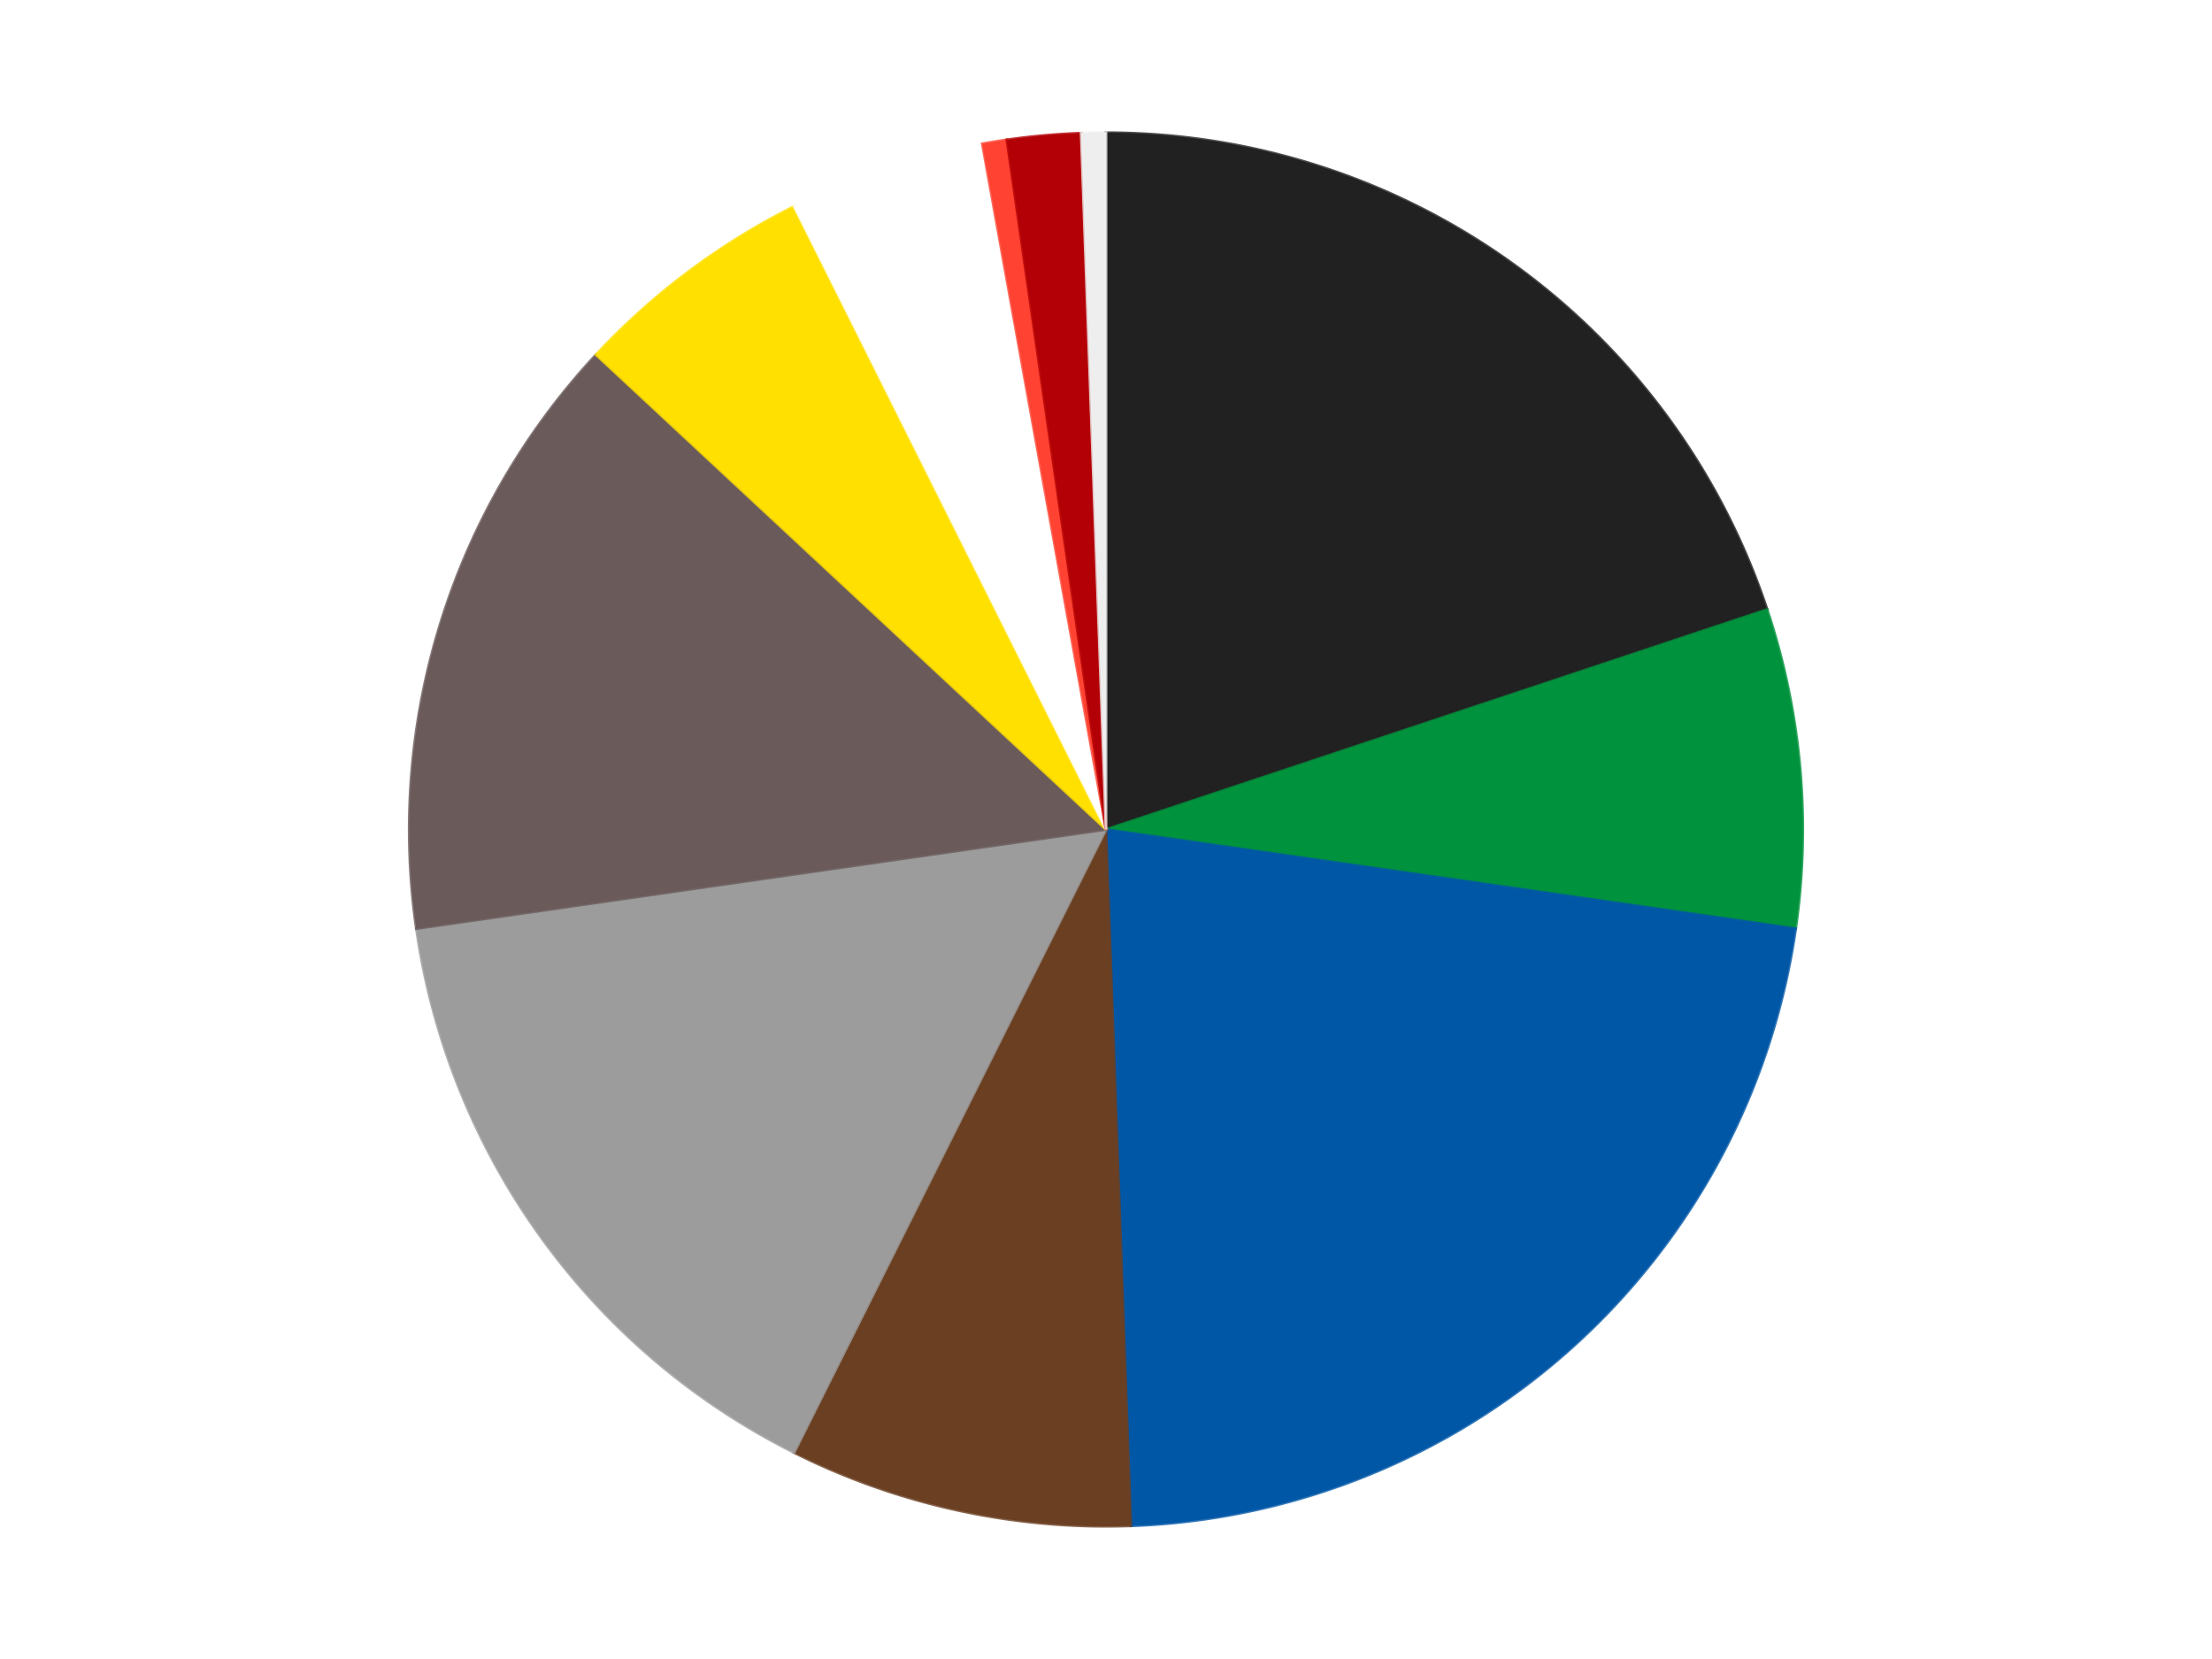
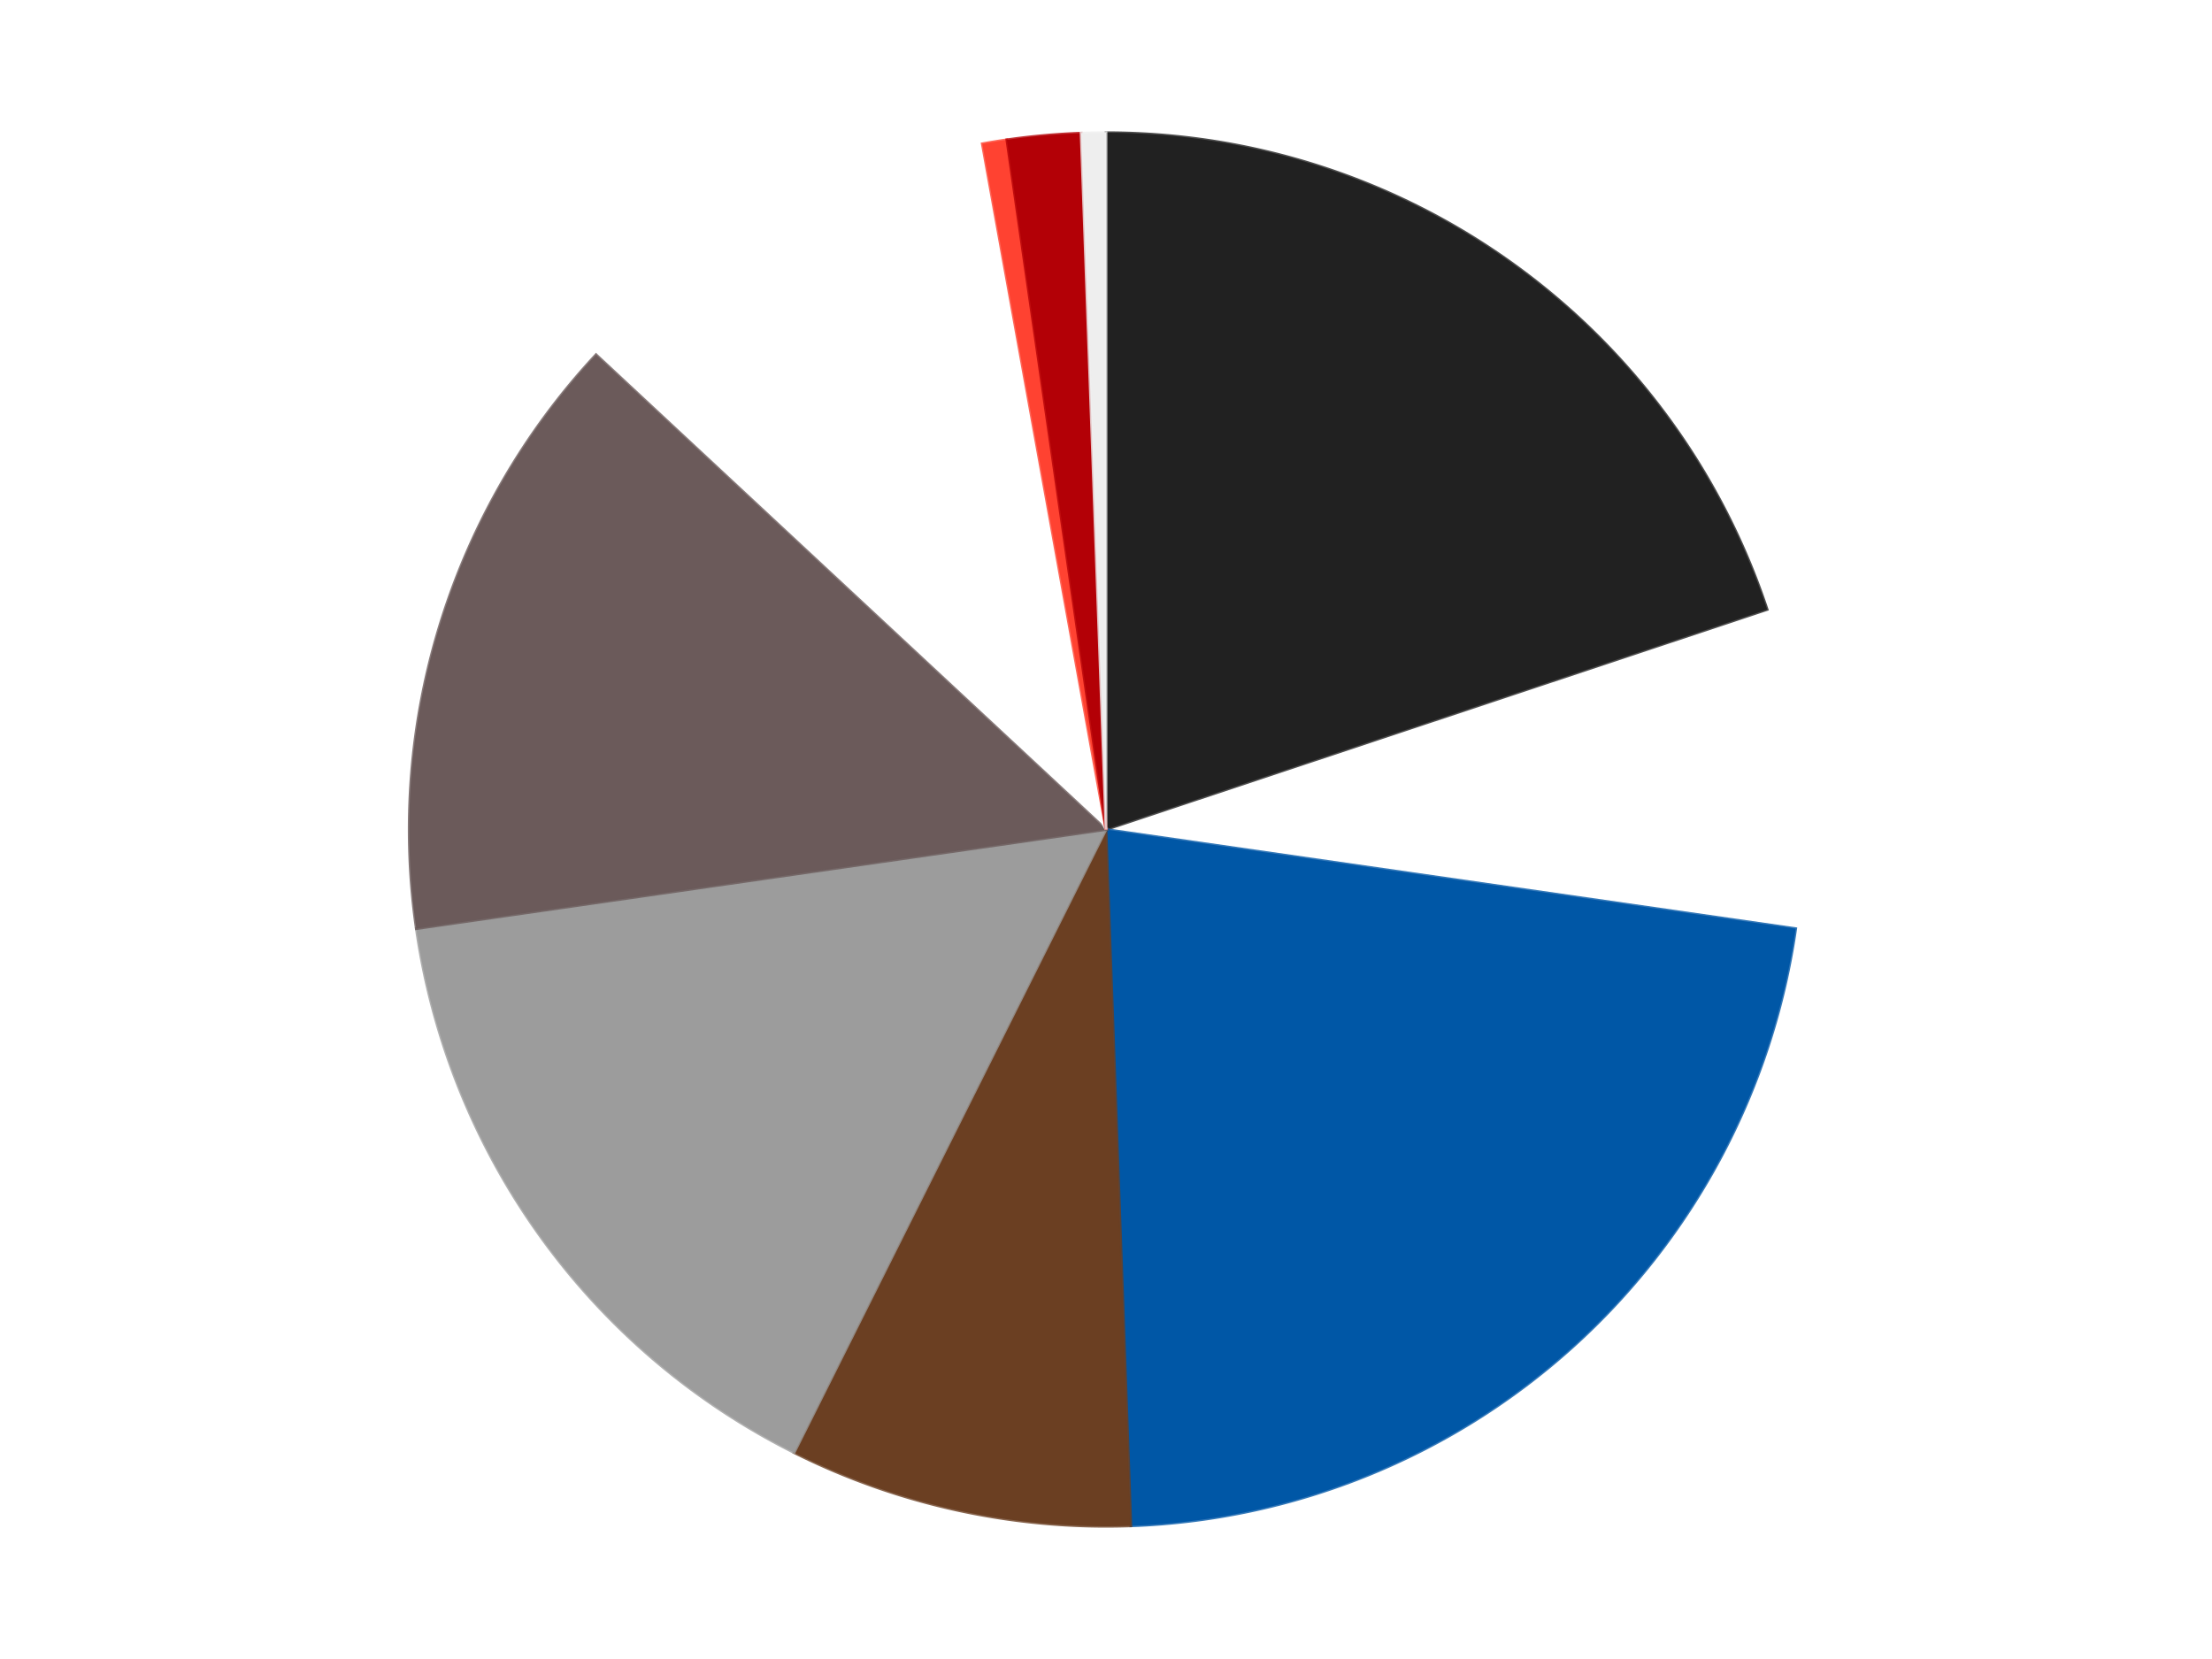
<svg xmlns="http://www.w3.org/2000/svg" xmlns:xlink="http://www.w3.org/1999/xlink" id="chart-5544e2a0-4cb2-45a1-ae51-9633e25ef870" class="pygal-chart" viewBox="0 0 800 600">
  <defs>
    <style type="text/css">#chart-5544e2a0-4cb2-45a1-ae51-9633e25ef870{-webkit-user-select:none;-webkit-font-smoothing:antialiased;font-family:Consolas,"Liberation Mono",Menlo,Courier,monospace}#chart-5544e2a0-4cb2-45a1-ae51-9633e25ef870 .title{font-family:Consolas,"Liberation Mono",Menlo,Courier,monospace;font-size:16px}#chart-5544e2a0-4cb2-45a1-ae51-9633e25ef870 .legends .legend text{font-family:Consolas,"Liberation Mono",Menlo,Courier,monospace;font-size:14px}#chart-5544e2a0-4cb2-45a1-ae51-9633e25ef870 .axis text{font-family:Consolas,"Liberation Mono",Menlo,Courier,monospace;font-size:10px}#chart-5544e2a0-4cb2-45a1-ae51-9633e25ef870 .axis text.major{font-family:Consolas,"Liberation Mono",Menlo,Courier,monospace;font-size:10px}#chart-5544e2a0-4cb2-45a1-ae51-9633e25ef870 .text-overlay text.value{font-family:Consolas,"Liberation Mono",Menlo,Courier,monospace;font-size:16px}#chart-5544e2a0-4cb2-45a1-ae51-9633e25ef870 .text-overlay text.label{font-family:Consolas,"Liberation Mono",Menlo,Courier,monospace;font-size:10px}#chart-5544e2a0-4cb2-45a1-ae51-9633e25ef870 .tooltip{font-family:Consolas,"Liberation Mono",Menlo,Courier,monospace;font-size:14px}#chart-5544e2a0-4cb2-45a1-ae51-9633e25ef870 text.no_data{font-family:Consolas,"Liberation Mono",Menlo,Courier,monospace;font-size:64px}
#chart-5544e2a0-4cb2-45a1-ae51-9633e25ef870{background-color:transparent}#chart-5544e2a0-4cb2-45a1-ae51-9633e25ef870 path,#chart-5544e2a0-4cb2-45a1-ae51-9633e25ef870 line,#chart-5544e2a0-4cb2-45a1-ae51-9633e25ef870 rect,#chart-5544e2a0-4cb2-45a1-ae51-9633e25ef870 circle{-webkit-transition:150ms;-moz-transition:150ms;transition:150ms}#chart-5544e2a0-4cb2-45a1-ae51-9633e25ef870 .graph &gt; .background{fill:transparent}#chart-5544e2a0-4cb2-45a1-ae51-9633e25ef870 .plot &gt; .background{fill:transparent}#chart-5544e2a0-4cb2-45a1-ae51-9633e25ef870 .graph{fill:rgba(0,0,0,.87)}#chart-5544e2a0-4cb2-45a1-ae51-9633e25ef870 text.no_data{fill:rgba(0,0,0,1)}#chart-5544e2a0-4cb2-45a1-ae51-9633e25ef870 .title{fill:rgba(0,0,0,1)}#chart-5544e2a0-4cb2-45a1-ae51-9633e25ef870 .legends .legend text{fill:rgba(0,0,0,.87)}#chart-5544e2a0-4cb2-45a1-ae51-9633e25ef870 .legends .legend:hover text{fill:rgba(0,0,0,1)}#chart-5544e2a0-4cb2-45a1-ae51-9633e25ef870 .axis .line{stroke:rgba(0,0,0,1)}#chart-5544e2a0-4cb2-45a1-ae51-9633e25ef870 .axis .guide.line{stroke:rgba(0,0,0,.54)}#chart-5544e2a0-4cb2-45a1-ae51-9633e25ef870 .axis .major.line{stroke:rgba(0,0,0,.87)}#chart-5544e2a0-4cb2-45a1-ae51-9633e25ef870 .axis text.major{fill:rgba(0,0,0,1)}#chart-5544e2a0-4cb2-45a1-ae51-9633e25ef870 .axis.y .guides:hover .guide.line,#chart-5544e2a0-4cb2-45a1-ae51-9633e25ef870 .line-graph .axis.x .guides:hover .guide.line,#chart-5544e2a0-4cb2-45a1-ae51-9633e25ef870 .stackedline-graph .axis.x .guides:hover .guide.line,#chart-5544e2a0-4cb2-45a1-ae51-9633e25ef870 .xy-graph .axis.x .guides:hover .guide.line{stroke:rgba(0,0,0,1)}#chart-5544e2a0-4cb2-45a1-ae51-9633e25ef870 .axis .guides:hover text{fill:rgba(0,0,0,1)}#chart-5544e2a0-4cb2-45a1-ae51-9633e25ef870 .reactive{fill-opacity:1.0;stroke-opacity:.8;stroke-width:1}#chart-5544e2a0-4cb2-45a1-ae51-9633e25ef870 .ci{stroke:rgba(0,0,0,.87)}#chart-5544e2a0-4cb2-45a1-ae51-9633e25ef870 .reactive.active,#chart-5544e2a0-4cb2-45a1-ae51-9633e25ef870 .active .reactive{fill-opacity:0.6;stroke-opacity:.9;stroke-width:4}#chart-5544e2a0-4cb2-45a1-ae51-9633e25ef870 .ci .reactive.active{stroke-width:1.5}#chart-5544e2a0-4cb2-45a1-ae51-9633e25ef870 .series text{fill:rgba(0,0,0,1)}#chart-5544e2a0-4cb2-45a1-ae51-9633e25ef870 .tooltip rect{fill:transparent;stroke:rgba(0,0,0,1);-webkit-transition:opacity 150ms;-moz-transition:opacity 150ms;transition:opacity 150ms}#chart-5544e2a0-4cb2-45a1-ae51-9633e25ef870 .tooltip .label{fill:rgba(0,0,0,.87)}#chart-5544e2a0-4cb2-45a1-ae51-9633e25ef870 .tooltip .label{fill:rgba(0,0,0,.87)}#chart-5544e2a0-4cb2-45a1-ae51-9633e25ef870 .tooltip .legend{font-size:.8em;fill:rgba(0,0,0,.54)}#chart-5544e2a0-4cb2-45a1-ae51-9633e25ef870 .tooltip .x_label{font-size:.6em;fill:rgba(0,0,0,1)}#chart-5544e2a0-4cb2-45a1-ae51-9633e25ef870 .tooltip .xlink{font-size:.5em;text-decoration:underline}#chart-5544e2a0-4cb2-45a1-ae51-9633e25ef870 .tooltip .value{font-size:1.5em}#chart-5544e2a0-4cb2-45a1-ae51-9633e25ef870 .bound{font-size:.5em}#chart-5544e2a0-4cb2-45a1-ae51-9633e25ef870 .max-value{font-size:.75em;fill:rgba(0,0,0,.54)}#chart-5544e2a0-4cb2-45a1-ae51-9633e25ef870 .map-element{fill:transparent;stroke:rgba(0,0,0,.54) !important}#chart-5544e2a0-4cb2-45a1-ae51-9633e25ef870 .map-element .reactive{fill-opacity:inherit;stroke-opacity:inherit}#chart-5544e2a0-4cb2-45a1-ae51-9633e25ef870 .color-0,#chart-5544e2a0-4cb2-45a1-ae51-9633e25ef870 .color-0 a:visited{stroke:#F44336;fill:#F44336}#chart-5544e2a0-4cb2-45a1-ae51-9633e25ef870 .color-1,#chart-5544e2a0-4cb2-45a1-ae51-9633e25ef870 .color-1 a:visited{stroke:#3F51B5;fill:#3F51B5}#chart-5544e2a0-4cb2-45a1-ae51-9633e25ef870 .color-2,#chart-5544e2a0-4cb2-45a1-ae51-9633e25ef870 .color-2 a:visited{stroke:#009688;fill:#009688}#chart-5544e2a0-4cb2-45a1-ae51-9633e25ef870 .color-3,#chart-5544e2a0-4cb2-45a1-ae51-9633e25ef870 .color-3 a:visited{stroke:#FFC107;fill:#FFC107}#chart-5544e2a0-4cb2-45a1-ae51-9633e25ef870 .color-4,#chart-5544e2a0-4cb2-45a1-ae51-9633e25ef870 .color-4 a:visited{stroke:#FF5722;fill:#FF5722}#chart-5544e2a0-4cb2-45a1-ae51-9633e25ef870 .color-5,#chart-5544e2a0-4cb2-45a1-ae51-9633e25ef870 .color-5 a:visited{stroke:#9C27B0;fill:#9C27B0}#chart-5544e2a0-4cb2-45a1-ae51-9633e25ef870 .color-6,#chart-5544e2a0-4cb2-45a1-ae51-9633e25ef870 .color-6 a:visited{stroke:#03A9F4;fill:#03A9F4}#chart-5544e2a0-4cb2-45a1-ae51-9633e25ef870 .color-7,#chart-5544e2a0-4cb2-45a1-ae51-9633e25ef870 .color-7 a:visited{stroke:#8BC34A;fill:#8BC34A}#chart-5544e2a0-4cb2-45a1-ae51-9633e25ef870 .color-8,#chart-5544e2a0-4cb2-45a1-ae51-9633e25ef870 .color-8 a:visited{stroke:#FF9800;fill:#FF9800}#chart-5544e2a0-4cb2-45a1-ae51-9633e25ef870 .color-9,#chart-5544e2a0-4cb2-45a1-ae51-9633e25ef870 .color-9 a:visited{stroke:#E91E63;fill:#E91E63}#chart-5544e2a0-4cb2-45a1-ae51-9633e25ef870 .color-10,#chart-5544e2a0-4cb2-45a1-ae51-9633e25ef870 .color-10 a:visited{stroke:#2196F3;fill:#2196F3}#chart-5544e2a0-4cb2-45a1-ae51-9633e25ef870 .text-overlay .color-0 text{fill:black}#chart-5544e2a0-4cb2-45a1-ae51-9633e25ef870 .text-overlay .color-1 text{fill:black}#chart-5544e2a0-4cb2-45a1-ae51-9633e25ef870 .text-overlay .color-2 text{fill:black}#chart-5544e2a0-4cb2-45a1-ae51-9633e25ef870 .text-overlay .color-3 text{fill:black}#chart-5544e2a0-4cb2-45a1-ae51-9633e25ef870 .text-overlay .color-4 text{fill:black}#chart-5544e2a0-4cb2-45a1-ae51-9633e25ef870 .text-overlay .color-5 text{fill:black}#chart-5544e2a0-4cb2-45a1-ae51-9633e25ef870 .text-overlay .color-6 text{fill:black}#chart-5544e2a0-4cb2-45a1-ae51-9633e25ef870 .text-overlay .color-7 text{fill:black}#chart-5544e2a0-4cb2-45a1-ae51-9633e25ef870 .text-overlay .color-8 text{fill:black}#chart-5544e2a0-4cb2-45a1-ae51-9633e25ef870 .text-overlay .color-9 text{fill:black}#chart-5544e2a0-4cb2-45a1-ae51-9633e25ef870 .text-overlay .color-10 text{fill:black}
#chart-5544e2a0-4cb2-45a1-ae51-9633e25ef870 text.no_data{text-anchor:middle}#chart-5544e2a0-4cb2-45a1-ae51-9633e25ef870 .guide.line{fill:none}#chart-5544e2a0-4cb2-45a1-ae51-9633e25ef870 .centered{text-anchor:middle}#chart-5544e2a0-4cb2-45a1-ae51-9633e25ef870 .title{text-anchor:middle}#chart-5544e2a0-4cb2-45a1-ae51-9633e25ef870 .legends .legend text{fill-opacity:1}#chart-5544e2a0-4cb2-45a1-ae51-9633e25ef870 .axis.x text{text-anchor:middle}#chart-5544e2a0-4cb2-45a1-ae51-9633e25ef870 .axis.x:not(.web) text[transform]{text-anchor:start}#chart-5544e2a0-4cb2-45a1-ae51-9633e25ef870 .axis.x:not(.web) text[transform].backwards{text-anchor:end}#chart-5544e2a0-4cb2-45a1-ae51-9633e25ef870 .axis.y text{text-anchor:end}#chart-5544e2a0-4cb2-45a1-ae51-9633e25ef870 .axis.y text[transform].backwards{text-anchor:start}#chart-5544e2a0-4cb2-45a1-ae51-9633e25ef870 .axis.y2 text{text-anchor:start}#chart-5544e2a0-4cb2-45a1-ae51-9633e25ef870 .axis.y2 text[transform].backwards{text-anchor:end}#chart-5544e2a0-4cb2-45a1-ae51-9633e25ef870 .axis .guide.line{stroke-dasharray:4,4;stroke:black}#chart-5544e2a0-4cb2-45a1-ae51-9633e25ef870 .axis .major.guide.line{stroke-dasharray:6,6;stroke:black}#chart-5544e2a0-4cb2-45a1-ae51-9633e25ef870 .horizontal .axis.y .guide.line,#chart-5544e2a0-4cb2-45a1-ae51-9633e25ef870 .horizontal .axis.y2 .guide.line,#chart-5544e2a0-4cb2-45a1-ae51-9633e25ef870 .vertical .axis.x .guide.line{opacity:0}#chart-5544e2a0-4cb2-45a1-ae51-9633e25ef870 .horizontal .axis.always_show .guide.line,#chart-5544e2a0-4cb2-45a1-ae51-9633e25ef870 .vertical .axis.always_show .guide.line{opacity:1 !important}#chart-5544e2a0-4cb2-45a1-ae51-9633e25ef870 .axis.y .guides:hover .guide.line,#chart-5544e2a0-4cb2-45a1-ae51-9633e25ef870 .axis.y2 .guides:hover .guide.line,#chart-5544e2a0-4cb2-45a1-ae51-9633e25ef870 .axis.x .guides:hover .guide.line{opacity:1}#chart-5544e2a0-4cb2-45a1-ae51-9633e25ef870 .axis .guides:hover text{opacity:1}#chart-5544e2a0-4cb2-45a1-ae51-9633e25ef870 .nofill{fill:none}#chart-5544e2a0-4cb2-45a1-ae51-9633e25ef870 .subtle-fill{fill-opacity:.2}#chart-5544e2a0-4cb2-45a1-ae51-9633e25ef870 .dot{stroke-width:1px;fill-opacity:1;stroke-opacity:1}#chart-5544e2a0-4cb2-45a1-ae51-9633e25ef870 .dot.active{stroke-width:5px}#chart-5544e2a0-4cb2-45a1-ae51-9633e25ef870 .dot.negative{fill:transparent}#chart-5544e2a0-4cb2-45a1-ae51-9633e25ef870 text,#chart-5544e2a0-4cb2-45a1-ae51-9633e25ef870 tspan{stroke:none !important}#chart-5544e2a0-4cb2-45a1-ae51-9633e25ef870 .series text.active{opacity:1}#chart-5544e2a0-4cb2-45a1-ae51-9633e25ef870 .tooltip rect{fill-opacity:.95;stroke-width:.5}#chart-5544e2a0-4cb2-45a1-ae51-9633e25ef870 .tooltip text{fill-opacity:1}#chart-5544e2a0-4cb2-45a1-ae51-9633e25ef870 .showable{visibility:hidden}#chart-5544e2a0-4cb2-45a1-ae51-9633e25ef870 .showable.shown{visibility:visible}#chart-5544e2a0-4cb2-45a1-ae51-9633e25ef870 .gauge-background{fill:rgba(229,229,229,1);stroke:none}#chart-5544e2a0-4cb2-45a1-ae51-9633e25ef870 .bg-lines{stroke:transparent;stroke-width:2px}</style>
    <script type="text/javascript">window.pygal = window.pygal || {};window.pygal.config = window.pygal.config || {};window.pygal.config['5544e2a0-4cb2-45a1-ae51-9633e25ef870'] = {"allow_interruptions": false, "box_mode": "extremes", "classes": ["pygal-chart"], "css": ["file://style.css", "file://graph.css"], "defs": [], "disable_xml_declaration": false, "dots_size": 2.5, "dynamic_print_values": false, "explicit_size": false, "fill": false, "force_uri_protocol": "https", "formatter": null, "half_pie": false, "height": 600, "include_x_axis": false, "inner_radius": 0, "interpolate": null, "interpolation_parameters": {}, "interpolation_precision": 250, "inverse_y_axis": false, "js": ["//kozea.github.io/pygal.js/2.0.x/pygal-tooltips.min.js"], "legend_at_bottom": false, "legend_at_bottom_columns": null, "legend_box_size": 12, "logarithmic": false, "margin": 20, "margin_bottom": null, "margin_left": null, "margin_right": null, "margin_top": null, "max_scale": 16, "min_scale": 4, "missing_value_fill_truncation": "x", "no_data_text": "No data", "no_prefix": false, "order_min": null, "pretty_print": false, "print_labels": false, "print_values": false, "print_values_position": "center", "print_zeroes": true, "range": null, "rounded_bars": null, "secondary_range": null, "show_dots": true, "show_legend": false, "show_minor_x_labels": true, "show_minor_y_labels": true, "show_only_major_dots": false, "show_x_guides": false, "show_x_labels": true, "show_y_guides": true, "show_y_labels": true, "spacing": 10, "stack_from_top": false, "strict": false, "stroke": true, "stroke_style": null, "style": {"background": "transparent", "ci_colors": [], "colors": ["#F44336", "#3F51B5", "#009688", "#FFC107", "#FF5722", "#9C27B0", "#03A9F4", "#8BC34A", "#FF9800", "#E91E63", "#2196F3", "#4CAF50", "#FFEB3B", "#673AB7", "#00BCD4", "#CDDC39", "#9E9E9E", "#607D8B"], "dot_opacity": "1", "font_family": "Consolas, \"Liberation Mono\", Menlo, Courier, monospace", "foreground": "rgba(0, 0, 0, .87)", "foreground_strong": "rgba(0, 0, 0, 1)", "foreground_subtle": "rgba(0, 0, 0, .54)", "guide_stroke_color": "black", "guide_stroke_dasharray": "4,4", "label_font_family": "Consolas, \"Liberation Mono\", Menlo, Courier, monospace", "label_font_size": 10, "legend_font_family": "Consolas, \"Liberation Mono\", Menlo, Courier, monospace", "legend_font_size": 14, "major_guide_stroke_color": "black", "major_guide_stroke_dasharray": "6,6", "major_label_font_family": "Consolas, \"Liberation Mono\", Menlo, Courier, monospace", "major_label_font_size": 10, "no_data_font_family": "Consolas, \"Liberation Mono\", Menlo, Courier, monospace", "no_data_font_size": 64, "opacity": "1.0", "opacity_hover": "0.6", "plot_background": "transparent", "stroke_opacity": ".8", "stroke_opacity_hover": ".9", "stroke_width": "1", "stroke_width_hover": "4", "title_font_family": "Consolas, \"Liberation Mono\", Menlo, Courier, monospace", "title_font_size": 16, "tooltip_font_family": "Consolas, \"Liberation Mono\", Menlo, Courier, monospace", "tooltip_font_size": 14, "transition": "150ms", "value_background": "rgba(229, 229, 229, 1)", "value_colors": [], "value_font_family": "Consolas, \"Liberation Mono\", Menlo, Courier, monospace", "value_font_size": 16, "value_label_font_family": "Consolas, \"Liberation Mono\", Menlo, Courier, monospace", "value_label_font_size": 10}, "title": null, "tooltip_border_radius": 0, "tooltip_fancy_mode": true, "truncate_label": null, "truncate_legend": null, "width": 800, "x_label_rotation": 0, "x_labels": null, "x_labels_major": null, "x_labels_major_count": null, "x_labels_major_every": null, "x_title": null, "xrange": null, "y_label_rotation": 0, "y_labels": null, "y_labels_major": null, "y_labels_major_count": null, "y_labels_major_every": null, "y_title": null, "zero": 0, "legends": ["Black", "Green", "Blue", "Brown", "Light Gray", "Dark Gray", "Yellow", "White", "Trans-Neon Orange", "Red", "Trans-Clear"]}</script>
    <script type="text/javascript" xlink:href="https://kozea.github.io/pygal.js/2.0.x/pygal-tooltips.min.js" />
  </defs>
  <title>Pygal</title>
  <g class="graph pie-graph vertical">
-     <rect x="0" y="0" width="800" height="600" class="background" />
    <g transform="translate(20, 20)" class="plot">
      <rect x="0" y="0" width="760" height="560" class="background" />
      <g class="series serie-0 color-0">
        <g class="slices">
          <g class="slice" style="fill: #212121; stroke: #212121">
            <path d="M380 28 A252 252 0 0 1 619.104 200.419 L380 280 A0 0 0 0 0 380 280 z" class="slice reactive tooltip-trigger" />
            <desc class="value">35</desc>
            <desc class="x centered">453.6965594414823</desc>
            <desc class="y centered">177.80011190569695</desc>
          </g>
        </g>
      </g>
      <g class="series serie-1 color-1">
        <g class="slices">
          <g class="slice" style="fill: #00923D; stroke: #00923D">
-             <path d="M619.104 200.419 A252 252 0 0 1 629.435 315.863 L380 280 A0 0 0 0 0 380 280 z" class="slice reactive tooltip-trigger" />
            <desc class="value">13</desc>
            <desc class="x centered">505.4985049314138</desc>
            <desc class="y centered">268.7694497027122</desc>
          </g>
        </g>
      </g>
      <g class="series serie-2 color-2">
        <g class="slices">
          <g class="slice" style="fill: #0057A6; stroke: #0057A6">
            <path d="M629.435 315.863 A252 252 0 0 1 388.994 531.839 L380 280 A0 0 0 0 0 380 280 z" class="slice reactive tooltip-trigger" />
            <desc class="value">39</desc>
            <desc class="x centered">464.19896985721465</desc>
            <desc class="y centered">373.736510896149</desc>
          </g>
        </g>
      </g>
      <g class="series serie-3 color-3">
        <g class="slices">
          <g class="slice" style="fill: #6B3F22; stroke: #6B3F22">
            <path d="M388.994 531.839 A252 252 0 0 1 267.2 505.345 L380 280 A0 0 0 0 0 380 280 z" class="slice reactive tooltip-trigger" />
            <desc class="value">14</desc>
            <desc class="x centered">353.21677351632496</desc>
            <desc class="y centered">403.1205051123661</desc>
          </g>
        </g>
      </g>
      <g class="series serie-4 color-4">
        <g class="slices">
          <g class="slice" style="fill: #9C9C9C; stroke: #9C9C9C">
            <path d="M267.2 505.345 A252 252 0 0 1 130.565 315.863 L380 280 A0 0 0 0 0 380 280 z" class="slice reactive tooltip-trigger" />
            <desc class="value">27</desc>
            <desc class="x centered">277.80011190569695</desc>
            <desc class="y centered">353.6965594414823</desc>
          </g>
        </g>
      </g>
      <g class="series serie-5 color-5">
        <g class="slices">
          <g class="slice" style="fill: #6B5A5A; stroke: #6B5A5A">
-             <path d="M130.565 315.863 A252 252 0 0 1 195.563 108.283 L380 280 A0 0 0 0 0 380 280 z" class="slice reactive tooltip-trigger" />
+             <path d="M130.565 315.863 A252 252 0 0 1 195.563 108.283 A0 0 0 0 0 380 280 z" class="slice reactive tooltip-trigger" />
            <desc class="value">25</desc>
            <desc class="x centered">259.75675439798516</desc>
            <desc class="y centered">242.34947693466216</desc>
          </g>
        </g>
      </g>
      <g class="series serie-6 color-6">
        <g class="slices">
          <g class="slice" style="fill: #FFE001; stroke: #FFE001">
-             <path d="M195.563 108.283 A252 252 0 0 1 267.2 54.655 L380 280 A0 0 0 0 0 380 280 z" class="slice reactive tooltip-trigger" />
            <desc class="value">10</desc>
            <desc class="x centered">304.49101401957023</desc>
            <desc class="y centered">179.13180364353062</desc>
          </g>
        </g>
      </g>
      <g class="series serie-7 color-7">
        <g class="slices">
          <g class="slice" style="fill: #FFFFFF; stroke: #FFFFFF">
            <path d="M267.2 54.655 A252 252 0 0 1 335.257 32.004 L380 280 A0 0 0 0 0 380 280 z" class="slice reactive tooltip-trigger" />
            <desc class="value">8</desc>
            <desc class="x centered">340.20925196050683</desc>
            <desc class="y centered">160.44793447849776</desc>
          </g>
        </g>
      </g>
      <g class="series serie-8 color-8">
        <g class="slices">
          <g class="slice" style="fill: #FF4231; stroke: #FF4231">
            <path d="M335.257 32.004 A252 252 0 0 1 344.137 30.565 L380 280 A0 0 0 0 0 380 280 z" class="slice reactive tooltip-trigger" />
            <desc class="value">1</desc>
            <desc class="x centered">359.8451030232016</desc>
            <desc class="y centered">155.6224291608224</desc>
          </g>
        </g>
      </g>
      <g class="series serie-9 color-9">
        <g class="slices">
          <g class="slice" style="fill: #B30006; stroke: #B30006">
            <path d="M344.137 30.565 A252 252 0 0 1 371.006 28.161 L380 280 A0 0 0 0 0 380 280 z" class="slice reactive tooltip-trigger" />
            <desc class="value">3</desc>
            <desc class="x centered">368.7694497027122</desc>
            <desc class="y centered">154.50149506858622</desc>
          </g>
        </g>
      </g>
      <g class="series serie-10 color-10">
        <g class="slices">
          <g class="slice" style="fill: #EEEEEE; stroke: #EEEEEE">
            <path d="M371.006 28.161 A252 252 0 0 1 380 28 L380 280 A0 0 0 0 0 380 280 z" class="slice reactive tooltip-trigger" />
            <desc class="value">1</desc>
            <desc class="x centered">377.75102469226533</desc>
            <desc class="y centered">154.0200725906496</desc>
          </g>
        </g>
      </g>
    </g>
    <g class="titles" />
    <g transform="translate(20, 20)" class="plot overlay">
      <g class="series serie-0 color-0" />
      <g class="series serie-1 color-1" />
      <g class="series serie-2 color-2" />
      <g class="series serie-3 color-3" />
      <g class="series serie-4 color-4" />
      <g class="series serie-5 color-5" />
      <g class="series serie-6 color-6" />
      <g class="series serie-7 color-7" />
      <g class="series serie-8 color-8" />
      <g class="series serie-9 color-9" />
      <g class="series serie-10 color-10" />
    </g>
    <g transform="translate(20, 20)" class="plot text-overlay">
      <g class="series serie-0 color-0" />
      <g class="series serie-1 color-1" />
      <g class="series serie-2 color-2" />
      <g class="series serie-3 color-3" />
      <g class="series serie-4 color-4" />
      <g class="series serie-5 color-5" />
      <g class="series serie-6 color-6" />
      <g class="series serie-7 color-7" />
      <g class="series serie-8 color-8" />
      <g class="series serie-9 color-9" />
      <g class="series serie-10 color-10" />
    </g>
    <g transform="translate(20, 20)" class="plot tooltip-overlay">
      <g transform="translate(0 0)" style="opacity: 0" class="tooltip">
        <rect rx="0" ry="0" width="0" height="0" class="tooltip-box" />
        <g class="text" />
      </g>
    </g>
  </g>
</svg>